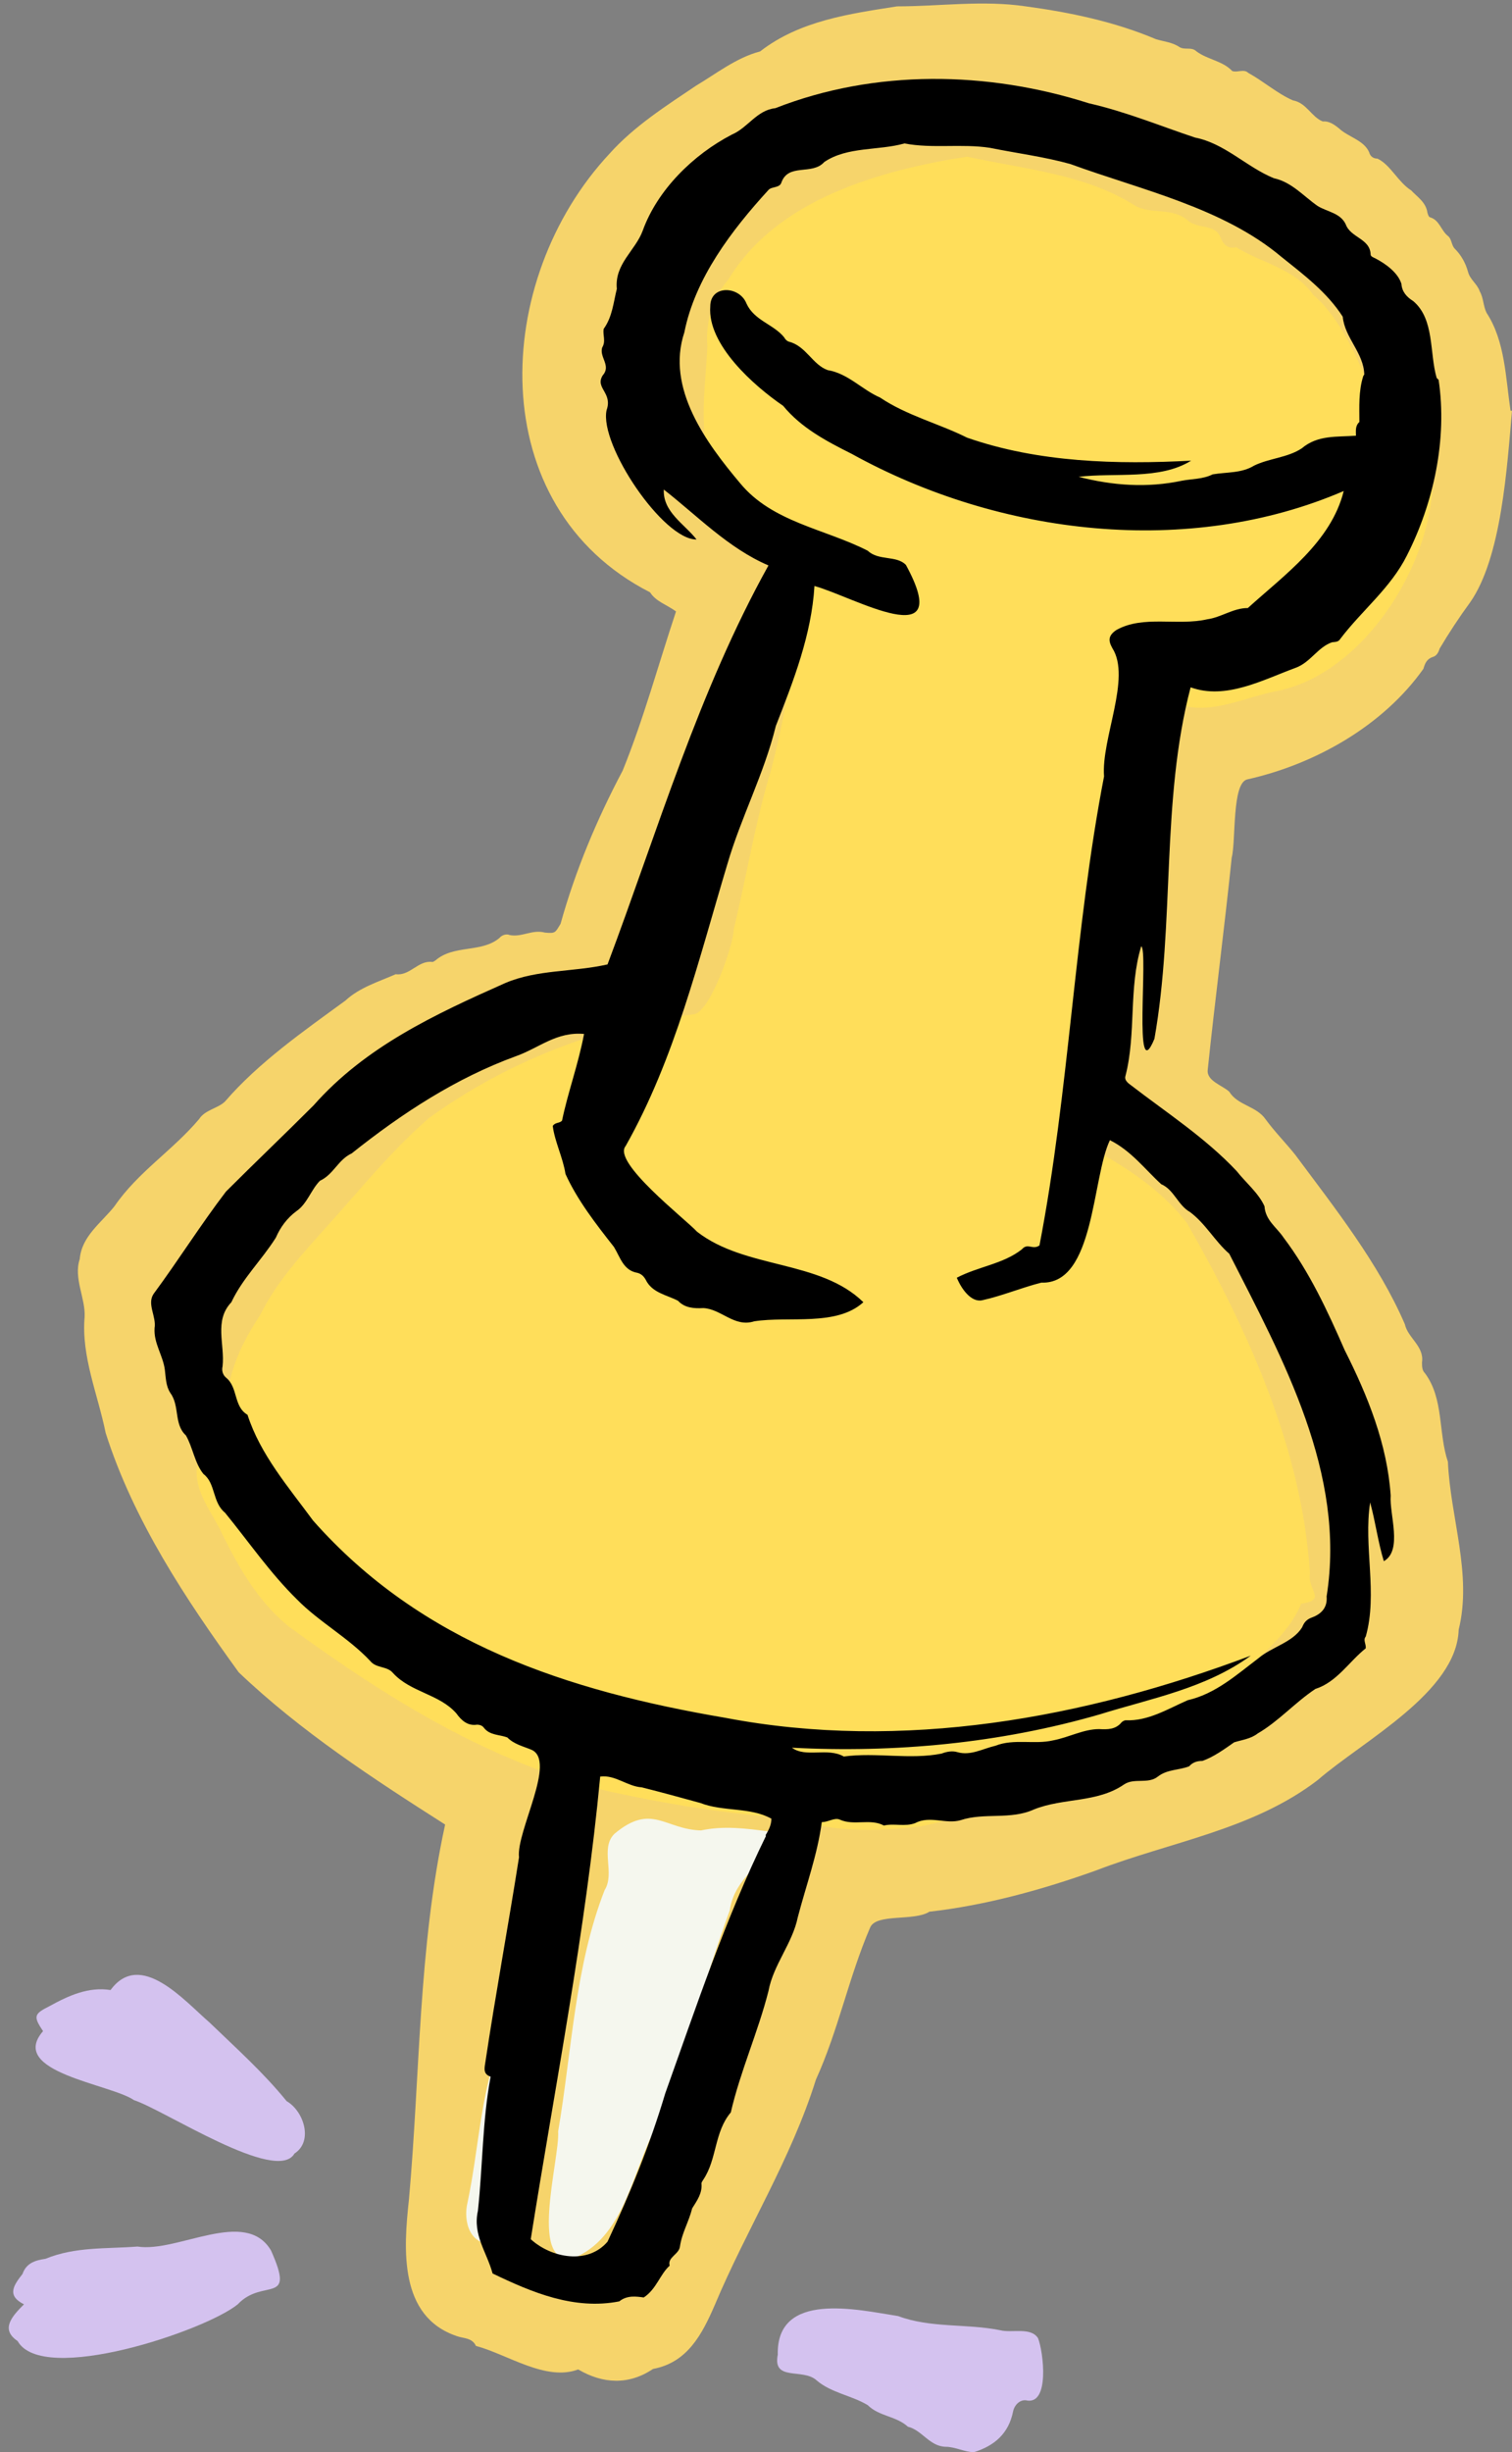
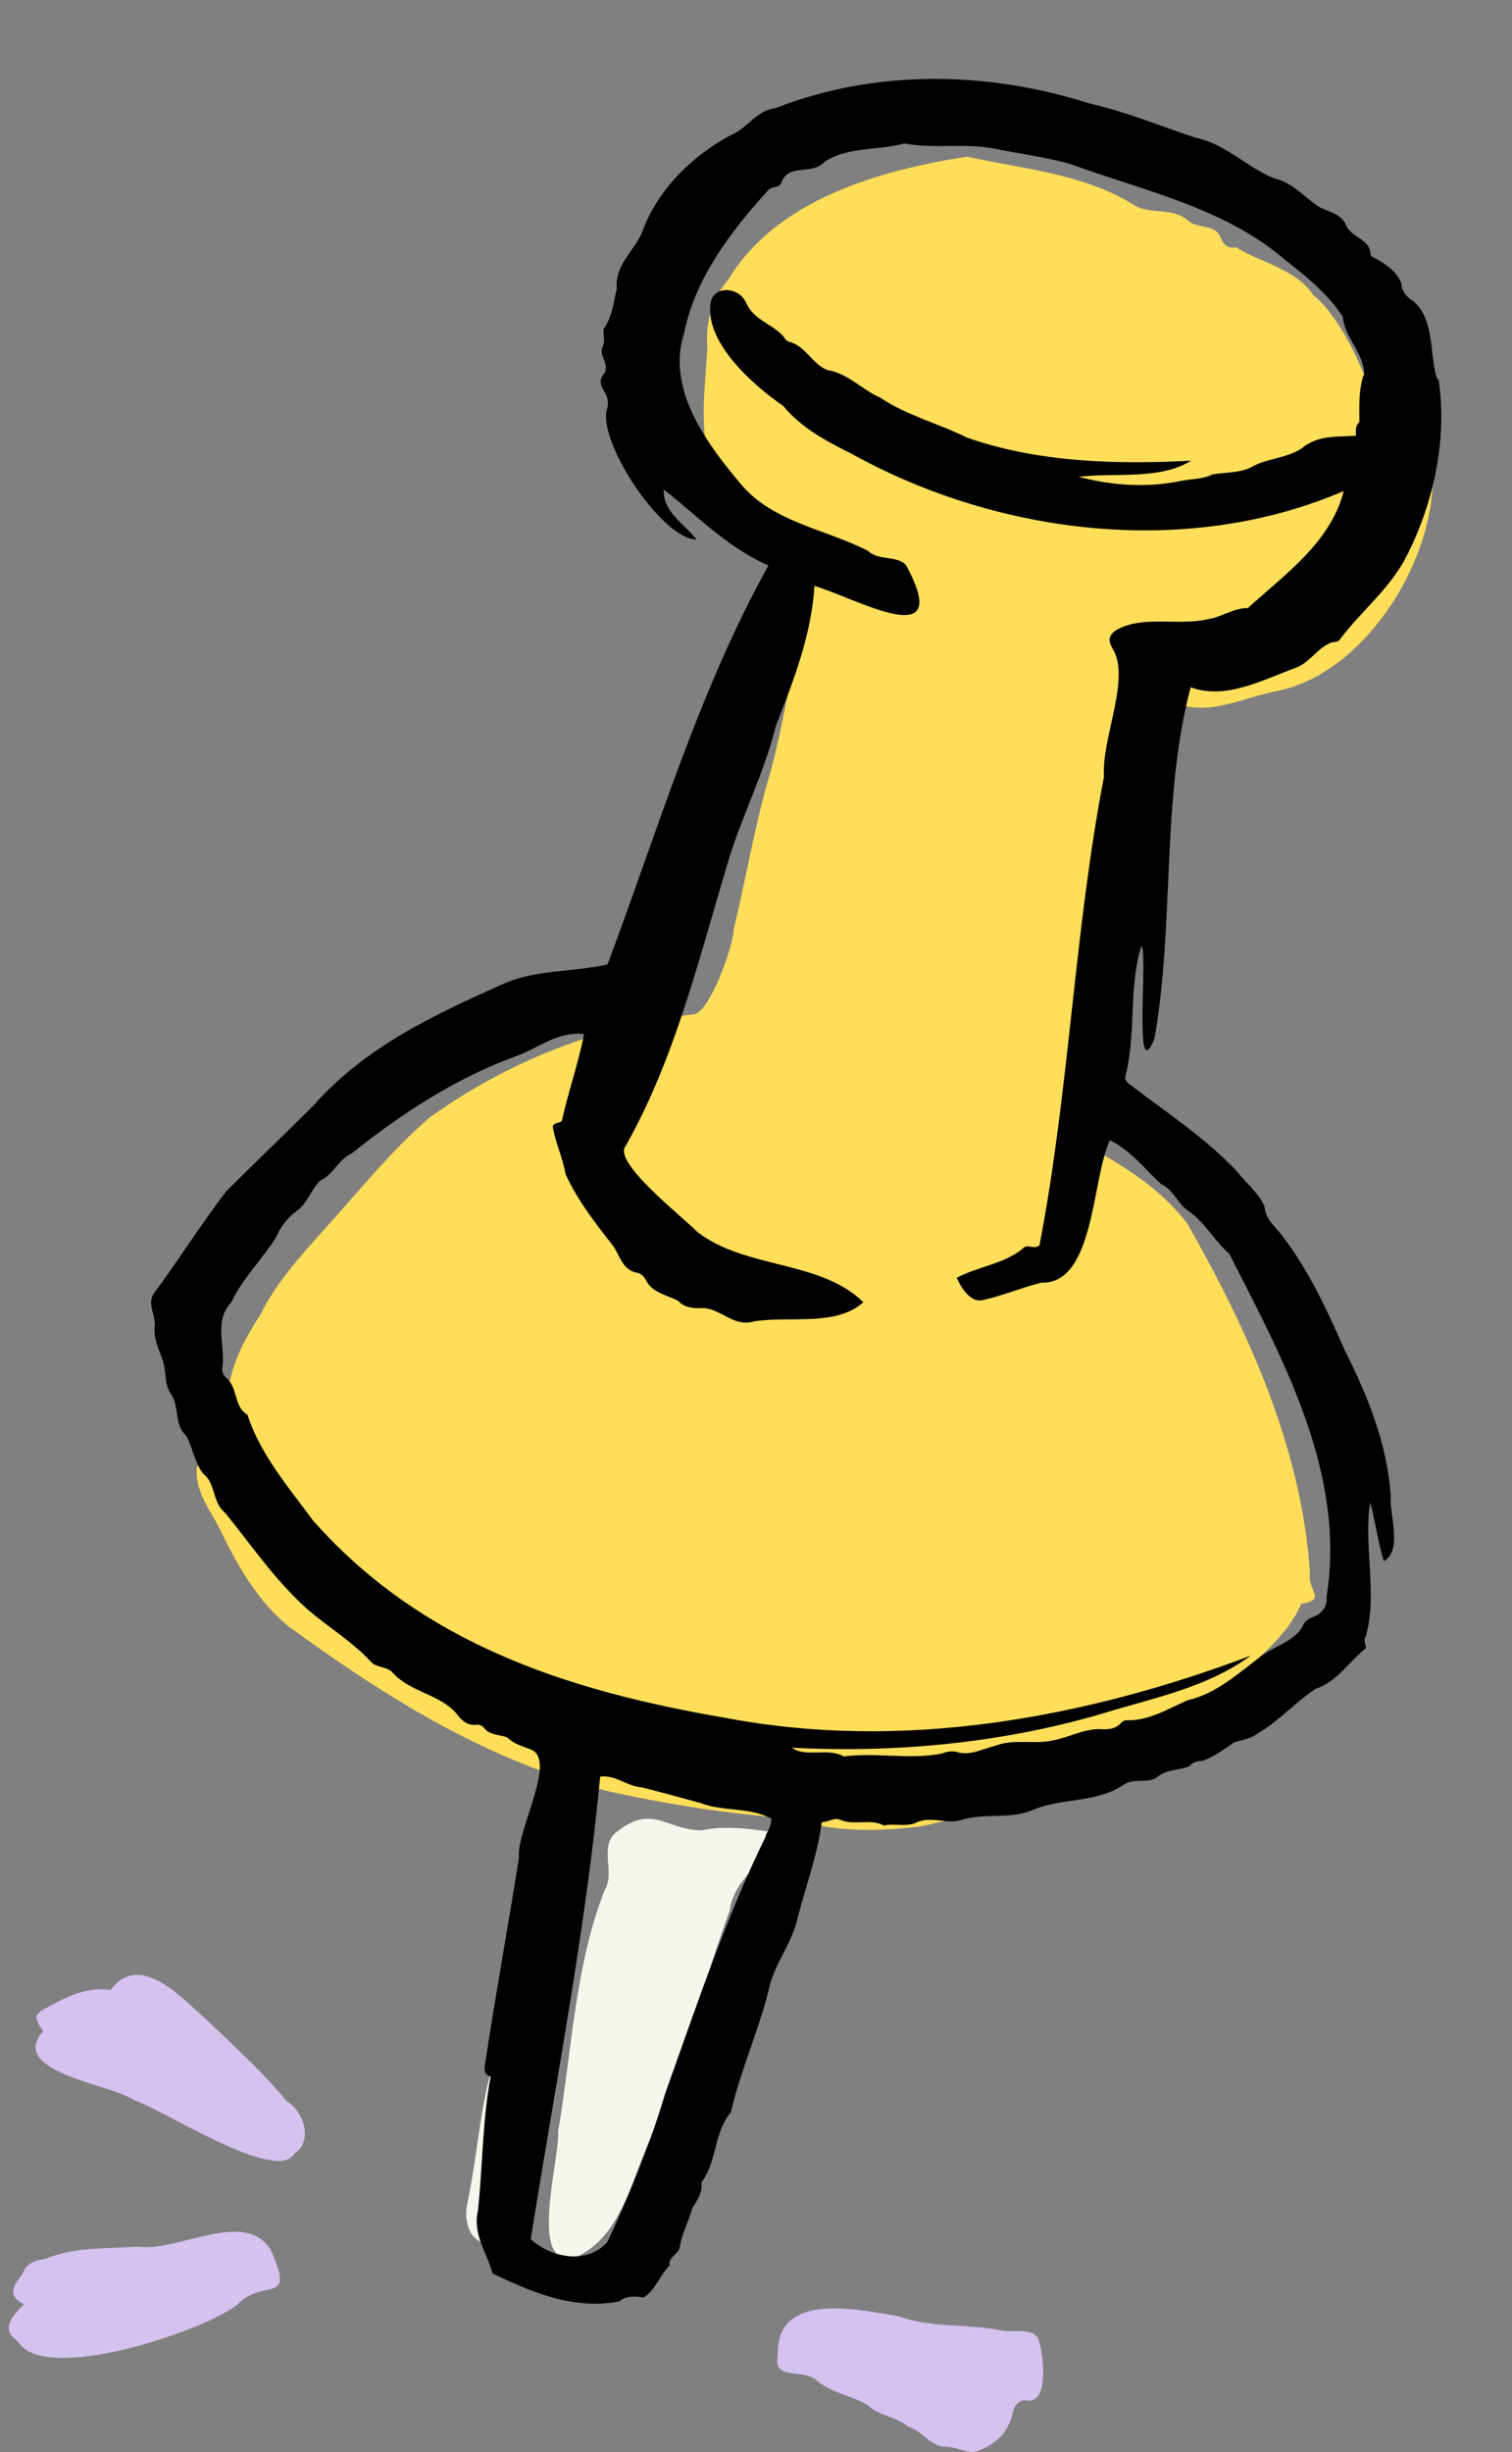
<svg xmlns="http://www.w3.org/2000/svg" fill="#000000" height="500.9" preserveAspectRatio="xMidYMid meet" version="1" viewBox="-1.8 -0.9 309.1 500.9" width="309.1" zoomAndPan="magnify">
  <rect x="-1.8" y="-0.9" width="309.1" height="500.9" fill="#808080" stroke="none" />
  <g id="change1_1">
-     <path d="m307,83c-1-6.7-1.1-14.2-4.9-20-.7-1.4-.6-3-1.4-4.4-.5-1.5-2-2.4-2.4-4-.5-1.8-1.4-3.4-2.7-4.7-.7-.7-.6-2-1.4-2.6-1.4-1.1-1.7-3.2-3.6-3.8-.3,0-.5-.6-.6-1-.3-2.1-2.1-3.2-3.3-4.5-2.7-1.7-4.2-5.2-6.9-6.5-.9,0-1.5-.5-1.7-1.3-1.1-2.5-4.3-3.1-6.2-4.9-1-.8-2-1.5-3.3-1.4-2.3-.9-3.3-3.8-6.1-4.3-3.2-1.4-6-3.9-9.1-5.6-.9-.9-2.3,0-3.3-.4-2-2.1-5-2.3-7.3-4-1-1-2.4-.2-3.5-.9-1.5-1-3.2-1.1-4.8-1.6-8.5-3.6-17.7-5.5-26.6-6.7-8.8-1.3-17.6,0-26.3,0-9.6,1.5-19.9,2.9-28,9.2-4.9,1.3-8.9,4.5-13.1,7-6.1,4.1-12.7,8.3-17.7,13.9-24.1,25.8-26,72.1,8.3,89.6,1.2,1.9,3.4,2.5,5.3,3.9-3.6,10.8-6.6,21.9-10.9,32.5-5.3,10-9.7,20.5-12.7,31.3-1.1,1.8-1,2-3.2,1.8-2.6-.7-4.7,1-7.2.5-.7-.3-1.6,0-2.1.6-3.7,3.1-9.3,1.3-13.1,4.6-.2.1-.4.3-.6.3-2.9-.4-4.6,2.9-7.5,2.5-3.4,1.5-7.4,2.7-10.3,5.4-8.5,6.2-17.7,12.6-24.6,20.6-1.4,1.4-4.1,1.7-5.3,3.6-5.4,6.4-12.5,10.8-17.3,17.8-2.7,3.4-6.7,6.1-7.1,10.8-1.3,3.9,1.2,8,1,11.8-.7,8.1,2.7,15.8,4.3,23.7,5.7,17.9,16.4,34,27.2,48.9,12.7,12.1,27.6,21.8,42.2,31.1-5.5,25.2-5.1,51.1-7.4,76.6-1.1,10.1-2.1,23.9,9.8,27.9,1.4.5,3.1.3,3.9,2,6.4,1.7,14.3,7.3,20.9,4.8,5.1,3,10.4,3.2,15.3-.1,7-1.3,10-7,12.6-13,6.5-15.5,15.6-29.8,20.7-46.1,4.6-10.1,6.7-20.9,11.1-31.1,1.3-2.9,9-1.2,12.1-3.2,11.5-1.3,23.1-4.5,34-8.4,15.3-5.9,32.1-8.3,45.4-18.5,9.2-8,28.4-17.9,28.8-30.7,2.8-11.3-1.7-22.9-2.2-34.3-2-5.9-.8-12.9-4.7-18.1-.6-.6-.6-1.4-.6-2.2.5-3.3-2.9-5-3.5-7.8-5.4-12.5-14.3-23.7-22.4-34.6-2-2.5-4.2-4.7-6.1-7.3-1.9-2.7-5.7-2.8-7.4-5.6-1.4-1.3-4.7-2.2-4.4-4.5,1.5-14.4,3.4-28.8,4.9-43.3.9-3.5,0-15.3,3.2-16,13.9-3.1,27.8-11,36-22.6.3-1.1.7-2,1.9-2.4.8-.2,1.2-1,1.4-1.7,1.9-3.2,4-6.4,6.2-9.4,6.5-9.2,7.6-27.9,8.6-39.2Z" fill="#f6d46b" />
-   </g>
+     </g>
  <g id="change2_1">
    <path d="m155.3,373.2c-4.6-.6-9.1-1.2-13.8-.2-7.4-.2-10.1-5.7-17.7.7-3,3,.2,8-2,11.5-6.1,15.6-6.7,32.9-9.5,49.3.4,5.6-6.6,29.2,4,25.5,9.7-4.7,11.2-17.4,15.9-26.2,6-14.5,9.8-29.8,15.2-44.5.9-6.8,7.6-9.9,10.3-15.4-.7-.8-1.6-.7-2.4-.7Z" fill="#f5f7ee" />
  </g>
  <g id="change2_2">
    <path d="m100.1,417.4c-3.7,9.9-4.1,21.1-6.3,31.5-1,4,.5,9.1,5.5,8.5-1.5-7,2.2-14,2.9-21.1.4-6.3,5-14.8-2.1-18.9Z" fill="#f5f7ee" />
  </g>
  <g id="change3_1">
    <path d="m291.1,91.6c-.7-1.9-2.8-3.4-5-3.4.4,7.2-1.4,14.7-5.6,20.7.2-2-.3-3.6-1.7-4.9,7.2-10.6-3.4-37.7-12.1-44.6-3.5-5.3-10.9-6.7-15.8-9.8-1.8.4-2.6-.6-3.2-2-1-2.8-4.8-1.7-6.7-3.5-3.3-2.8-7.7-1-11.1-3.2-10.1-6.3-22.7-7.3-34-9.8-17.9,2.8-38.9,8.7-48.8,25.1-3.3,3.8-4.7,8.8-4.3,13.7-.4,9.3-2.4,19.5,2.5,27.8,2.7,6.2,19.9,11.9,19.3,19.4-3.9,12.8-5.3,26.3-8.8,39.4-3.2,10.5-5,21.7-7.6,32.4,0,3.2-5,17.4-8.3,17.4-19.5,2.4-37.9,9.6-53.9,21.1-7.9,6.8-14.4,15-21.4,22.7-4.9,5.5-9.9,10.9-13.2,17.6-3.5,5.3-6.3,10.9-6.8,17.4-.2,1.3,0,2.8-1.7,3.5-1.7,3-1.7,7.3-4.3,10-.2.2-.2.6-.2.9-.1,5,3.3,8.7,5.2,12.9,3.5,7.1,7.5,14,13.7,19,19.9,14.5,41.4,28,65.7,33.7,12,2.6,24.3,4.6,36.6,5.4,8.5,2.8,17.7,2.8,26.6,1.7,16.6-3.3,32.2-10.2,47.8-15.9,6.3-3.9,10.9-9.6,16.6-14.1,5-4.6,11-9.2,13.6-15.5,5.4-.8,1.2-2.8,1.8-6.2-1.6-25.3-12.6-49.6-25.1-71.5-4.4-5.8-10.9-10.5-17.2-14-3.3-2.6.9-7.5.1-11.1-.1-1.5-.3-2.9.5-4.3.4-3.3-1.4-6.8.1-10.2.4-1.8-1-3.7-.4-5.5.5-1.4.4-2.8.3-4.1-.2-2.1-1.1-4.1,0-6.3-.1-4.2,1.1-8.7,1.5-12.9,2.8-7.7,2.2-16.2,4.3-24.2,1.7-5.9,1.4-12.4,3.6-17.9,1.8,1.7,2.6,4.4,5.7,4.5,6.4,2.2,13.6-1.6,20.1-2.8,19-3.9,34.4-30.1,31.2-48.8Zm-215.5,238.5c-2.6-.7-5.4-1.5-7.9-2.4-2-2.3-4.7-3.9-7.2-5.6-4.3-2.7-5.9-7.6-8.1-11.8,2.1-.6,3.4,2.5,5.7,2.7,1.9,2.1,4.2,3.4,6.6,4.7,2.3,2.8,5,5.5,8.1,7.4,1.9.8,1.9,3.6,3.9,4.3,0,1-.6.9-1.1.8Zm193.8-212.9c-6.9,7.1-14.6,14.2-24.3,17.1-2.1.7-13.5,3.8-10-1.2,1.4-.4,1.3-1.8,1.8-2.8,2.9-.1,5.8.1,8.3-1.4,2,.7,3.5-.9,5.3-.9,2.1,0,4-1.3,5.6-2.5,5.6-3.7,10.8-8.4,15.1-13.6,2.6-.9,2-3.8,4.7-4.7-1.8,3.9-3.9,7-6.6,10Z" fill="#ffde5a" />
  </g>
  <g id="change4_1">
    <path d="m56.8,428.3c-4.8-5.9-10.4-10.9-15.8-16.1-5.1-4.4-14.1-14.9-20.2-6.6-4.5-.7-8.5,1.1-12.5,3.3-3.2,1.6-3.3,2.1-1.3,5.1-7.3,8.4,13.9,10.8,18.6,14.1,6,1.9,29.2,17.2,32.8,10.9,3.9-2.5,1.9-8.7-1.6-10.7Z" fill="#d4c2ef" />
  </g>
  <g id="change4_2">
    <path d="m210.4,476.7c-1.5-2.3-5.3-1-7.7-1.6-6.9-1.4-14.2-.4-20.9-2.9-8.3-1.3-24.9-5.2-24.6,7.9-1.1,5.5,5.1,2.7,7.9,5.2,3,2.6,7.2,3.1,10.5,5.1,2.3,2.3,5.8,2.2,8.2,4.4,2.9.7,4.4,4,7.7,4.1,2,0,3.9,1.1,5.8,1.1,4.2-1.3,7.1-3.8,8-8.3.3-1.4,1.4-2.4,2.6-2.3,5,1.2,3.6-10,2.5-12.7Z" fill="#d4c2ef" />
  </g>
  <g id="change4_3">
    <path d="m53.6,458.8c-5.2-8.8-19.1.5-27.3-.8-6.4.5-12.7,0-18.8,2.5-2,.3-3.9.8-4.7,3.1-1.8,2.3-3.3,4.4.3,6.2-2.4,2.4-4.9,5.1-1.3,7.5,5.1,9.1,38.4-2.1,45-7.5,5.2-5.5,11.9.4,6.8-11Z" fill="#d4c2ef" />
  </g>
  <g id="change5_1">
    <path d="m291.9,76.3c-1.5-5.1-.4-12-4.8-15.7-1.3-.8-2.3-1.9-2.4-3.5-.7-2.3-3.2-4.1-5.3-5.2-.4-.2-1-.4-1-.8-.1-3.3-4.1-3.4-5.1-6.2-1.1-2.3-3.7-2.5-5.7-3.7-2.9-2-5.3-4.9-9-5.7-5.6-2.3-10-7.1-16.1-8.3-7.2-2.4-14.2-5.3-21.7-7-20.7-6.6-43.7-7-64.1,1-3.8.4-5.6,4-8.9,5.4-7.9,4.1-15.2,11.3-18.2,19.6-1.5,4.1-5.8,6.8-5.3,11.9-.7,2.8-.9,5.7-2.7,8.2-.2,1.3.5,2.5-.3,3.8-.6,2,1.9,3.7.1,5.7-1.6,2.6,2.1,3.5.8,7.1-1.5,7.1,11.6,26.5,18.4,26.4-2.5-3.2-6.9-5.6-6.7-10.2,6.8,5.3,13.2,12,21.4,15.5-14.3,25.7-22.6,54.1-32.9,81.5-7.1,1.6-14.3,1-20.9,3.8-14.4,6.4-28.6,13-39.2,25-5.9,5.9-12,11.7-17.9,17.6-5.2,6.8-9.7,14-14.8,20.9-1.4,2.1.6,4.6.2,7-.2,3.1,1.7,5.5,2.1,8.5.2,1.6.2,3.3,1.1,4.7,2,2.7.7,6.4,3.2,8.7,1.4,2.4,1.8,5.7,3.6,7.9,2.5,1.9,1.8,5.8,4.4,7.9,4.9,6,9.2,12.3,14.7,17.7,4.5,4.6,10.5,7.8,15,12.6,1.2,1.5,3.4,1,4.6,2.4,3.6,4,9.5,4.3,13,8.3,1,1.4,2.3,2.6,4.2,2.3.6,0,1.1.2,1.4.6,1.2,1.6,3.2,1.4,4.8,2,1.4,1.4,3.2,1.8,4.9,2.5,5.3,2.2-3.1,16.7-2.5,22-2.2,14-4.8,28-6.9,42-.2,1.2-.4,2.3,1.1,2.8-1.7,9-1.6,18.2-2.6,27.4-1.1,4.9,1.8,8.4,3,12.8,8.1,3.9,16.7,7.5,25.9,5.7,1.6-1.3,3.5-1,5-.8,2.6-1.7,3.3-4.7,5.3-6.5-.5-1.7,1.9-2.3,2.1-3.9.4-2.8,1.8-5,2.5-7.8,1-1.6,2.1-3.1,1.9-5.1,0-.2.2-.5.4-.8,2.8-4.2,2.2-9.7,5.6-13.7,1.9-8.3,5.6-16.5,7.7-24.8,1-5.4,4.9-9.7,6-15.1,1.7-6.5,4-12.7,4.9-19.4,1.4,0,2.6-1,3.7-.5,2.9,1.3,6.2-.3,9,1.2,2.1-.5,4.3.3,6.4-.5,3-1.6,6.3.3,9.3-.6,4.8-1.6,10.2,0,15-2.2,6-2.4,12.9-1.3,18.4-5.1,2.1-1.4,4.9,0,6.9-1.6,1.9-1.5,4.4-1.3,6.4-2.1.7-.8,1.6-1.1,2.7-1.1,2.3-.8,4.5-2.4,6.5-3.8,1.6-.5,3.4-.7,4.8-1.8,4.3-2.5,7.6-6.3,11.8-9.1,4.4-1.4,6.9-5.6,10.3-8.3.1-.9-.6-1.7,0-2.4,2.5-8.8-.5-18.4.9-27.4,1.1,4,1.6,8.1,2.8,12,3.9-2.2,1.1-9.6,1.4-13.4-.7-10.5-4.7-20.4-9.4-29.7-3.5-8-7.2-16-12.5-23-1.4-2.1-3.7-3.5-3.9-6.4-1.2-2.7-3.9-4.9-5.7-7.2-6.4-6.8-14.3-11.9-21.7-17.6-.7-.5-1.3-1.1-1-1.9,2.2-8.6.6-17.9,3.2-26.4,1.5.7-1.7,29.5,2.7,18.9,4.2-23.7,1.3-48.6,7.4-71.8,7.2,2.6,14.7-1.5,21.5-4,3-1.1,4.5-4.2,7.4-5.2.6-.1,1.3,0,1.7-.7,4.4-5.8,10.3-10.4,13.6-17,5.5-10.8,8.3-23.8,6.5-35.9Zm-137.1,297.8c-8.3,16.9-14.3,35-20.6,52.6-3.1,10.4-7.2,20.5-11.8,30.3-4,4.7-11.4,3.4-15.7-.5,5-31.5,11.2-62.9,14.2-94.5,3.1-.4,5.5,2,8.5,2.2,4,1,8,2.1,12,3.2,4.6,1.8,10.2.8,14.5,3.2,0,1.3-.6,2.4-1.2,3.4Zm122.1-298.2c-1,3.1-.8,6.4-.8,9.4-.9.8-.7,1.9-.7,2.8-3.9.3-7.8-.2-11.1,2.6-2.9,1.9-6.6,2-9.7,3.5-2.6,1.6-5.6,1.3-8.5,1.8-2,1-4.2.9-6.3,1.3-7.1,1.5-14.1,1-21.1-.8,7.5-.9,16.6.7,23-3.3-15.1.8-31.2.4-45.8-4.7-5.8-2.9-12.3-4.5-17.8-8.2-3.7-1.6-6.5-4.9-10.7-5.6-3.1-1.1-4.4-4.9-7.9-5.8-.4-.1-.8-.5-1-.9-2.2-2.7-6.1-3.4-7.7-6.9-1.4-3.6-7.4-3.9-7.4.6-.6,7.8,8.9,16.2,14.9,20.3,3.7,4.5,8.8,7.2,14,9.8,30.4,16.8,69,21.2,100.6,7.6-2.6,10.4-12.1,17.1-19.6,23.9-3,0-5.4,1.9-8.3,2.3-6.1,1.4-13.1-.9-18.6,2.2-1.6,1.1-1.7,2.1-.8,3.7,3.9,6.1-2.3,18.5-1.7,26.2-6.1,31.5-7.1,64.2-13.2,95.8-1.4,1-2.4-.6-3.6.8-3.8,3-8.9,3.5-13.3,5.8.9,2.2,2.9,5.1,5.2,4.6,4.1-.9,8.1-2.6,12.1-3.6,10.9.4,10.3-21.4,14-29.1,4.4,2.2,7.2,6,10.5,9,2.6,1.1,3.4,4.3,5.9,5.7,3.2,2.4,5.1,6,8,8.5,11,21.6,23.9,44.9,19.9,70,.2,2.3-1.1,3.6-3,4.3-1.1.4-1.6,1-2,2-1.9,3.1-6.2,4-8.9,6.3-4.5,3.4-8.8,7.3-14.5,8.6-4.1,1.8-8.1,4.3-12.7,4.1-.2,0-.6.2-.8.4-1.2,1.5-2.9,1.5-4.6,1.4-3.2,0-6.2,1.7-9.4,2.3-3.8.9-8-.4-11.8,1.1-2.6.6-5.1,2.1-7.8,1.3-1-.3-2.2-.1-3.2.3-6.5,1.3-13.4-.3-20,.6-3.3-1.9-7.8.3-10.6-1.8,21,1.1,42.5-.9,62.9-6.8,10.6-3.3,21.7-5.3,30.9-12-34,12.8-71.2,19.6-107.4,12.7-32.3-5.5-62.1-15.2-84.3-40.3-5-6.8-10.8-13.5-13.4-21.6-2.9-1.7-1.9-5.6-4.4-7.6-.7-.6-.9-1.5-.7-2.3.5-4.5-1.8-9.3,1.8-13.1,2.3-4.9,6.2-8.6,9.1-13.2.9-2.1,2.3-4,4.2-5.4,2.2-1.5,3-4.4,4.8-6.2,2.8-1.3,3.7-4.3,6.5-5.6,10.3-8.2,21.3-15.4,33.7-19.9,4.7-1.7,8.2-5,13.8-4.5-1.2,6.3-3.3,11.9-4.5,17.7-.5.6-1.4.3-1.9,1.1.4,3.2,2.1,6.5,2.6,9.8,2.4,5.3,6.2,10.2,9.9,14.9,1.3,2.1,1.9,4.8,4.8,5.3.8.2,1.3.7,1.7,1.4,1.3,2.7,4.3,3.1,6.6,4.3,1.4,1.5,3.3,1.6,5.2,1.5,3.7.2,6.3,4,10.4,2.7,7.1-1.1,16.8,1.1,22.3-3.9-8.9-8.7-24.1-6.7-34-14.4-2.4-2.6-17.4-14.2-14.6-17.5,10.1-17.9,14.9-38,20.8-57.6,2.8-9.6,7.5-18.4,9.9-28.2,3.6-9.2,7.3-18.6,7.9-28.6,8,2.2,28.9,14.4,18.7-4.3-1.9-2-5.6-.8-7.8-2.9-8.8-4.5-19.5-5.8-26.1-13.8-6.9-8.2-15.2-19.4-11.4-30.8,2.2-11.1,9.7-20.9,17.2-29.1.6-.7,2.2-.4,2.6-1.4,1.4-4.2,6.3-1.5,8.8-4.3,4.7-3.2,11.1-2.3,16.4-3.8,5.7,1.1,11.7,0,17.5.9,5.4,1.1,11,1.8,16.4,3.3,14.5,5.3,31.2,8.9,43.2,19,4.5,3.6,9.3,7.2,12.5,12.2.4,4.3,4.3,7.4,4.4,11.8Z" fill="#000000" />
  </g>
</svg>